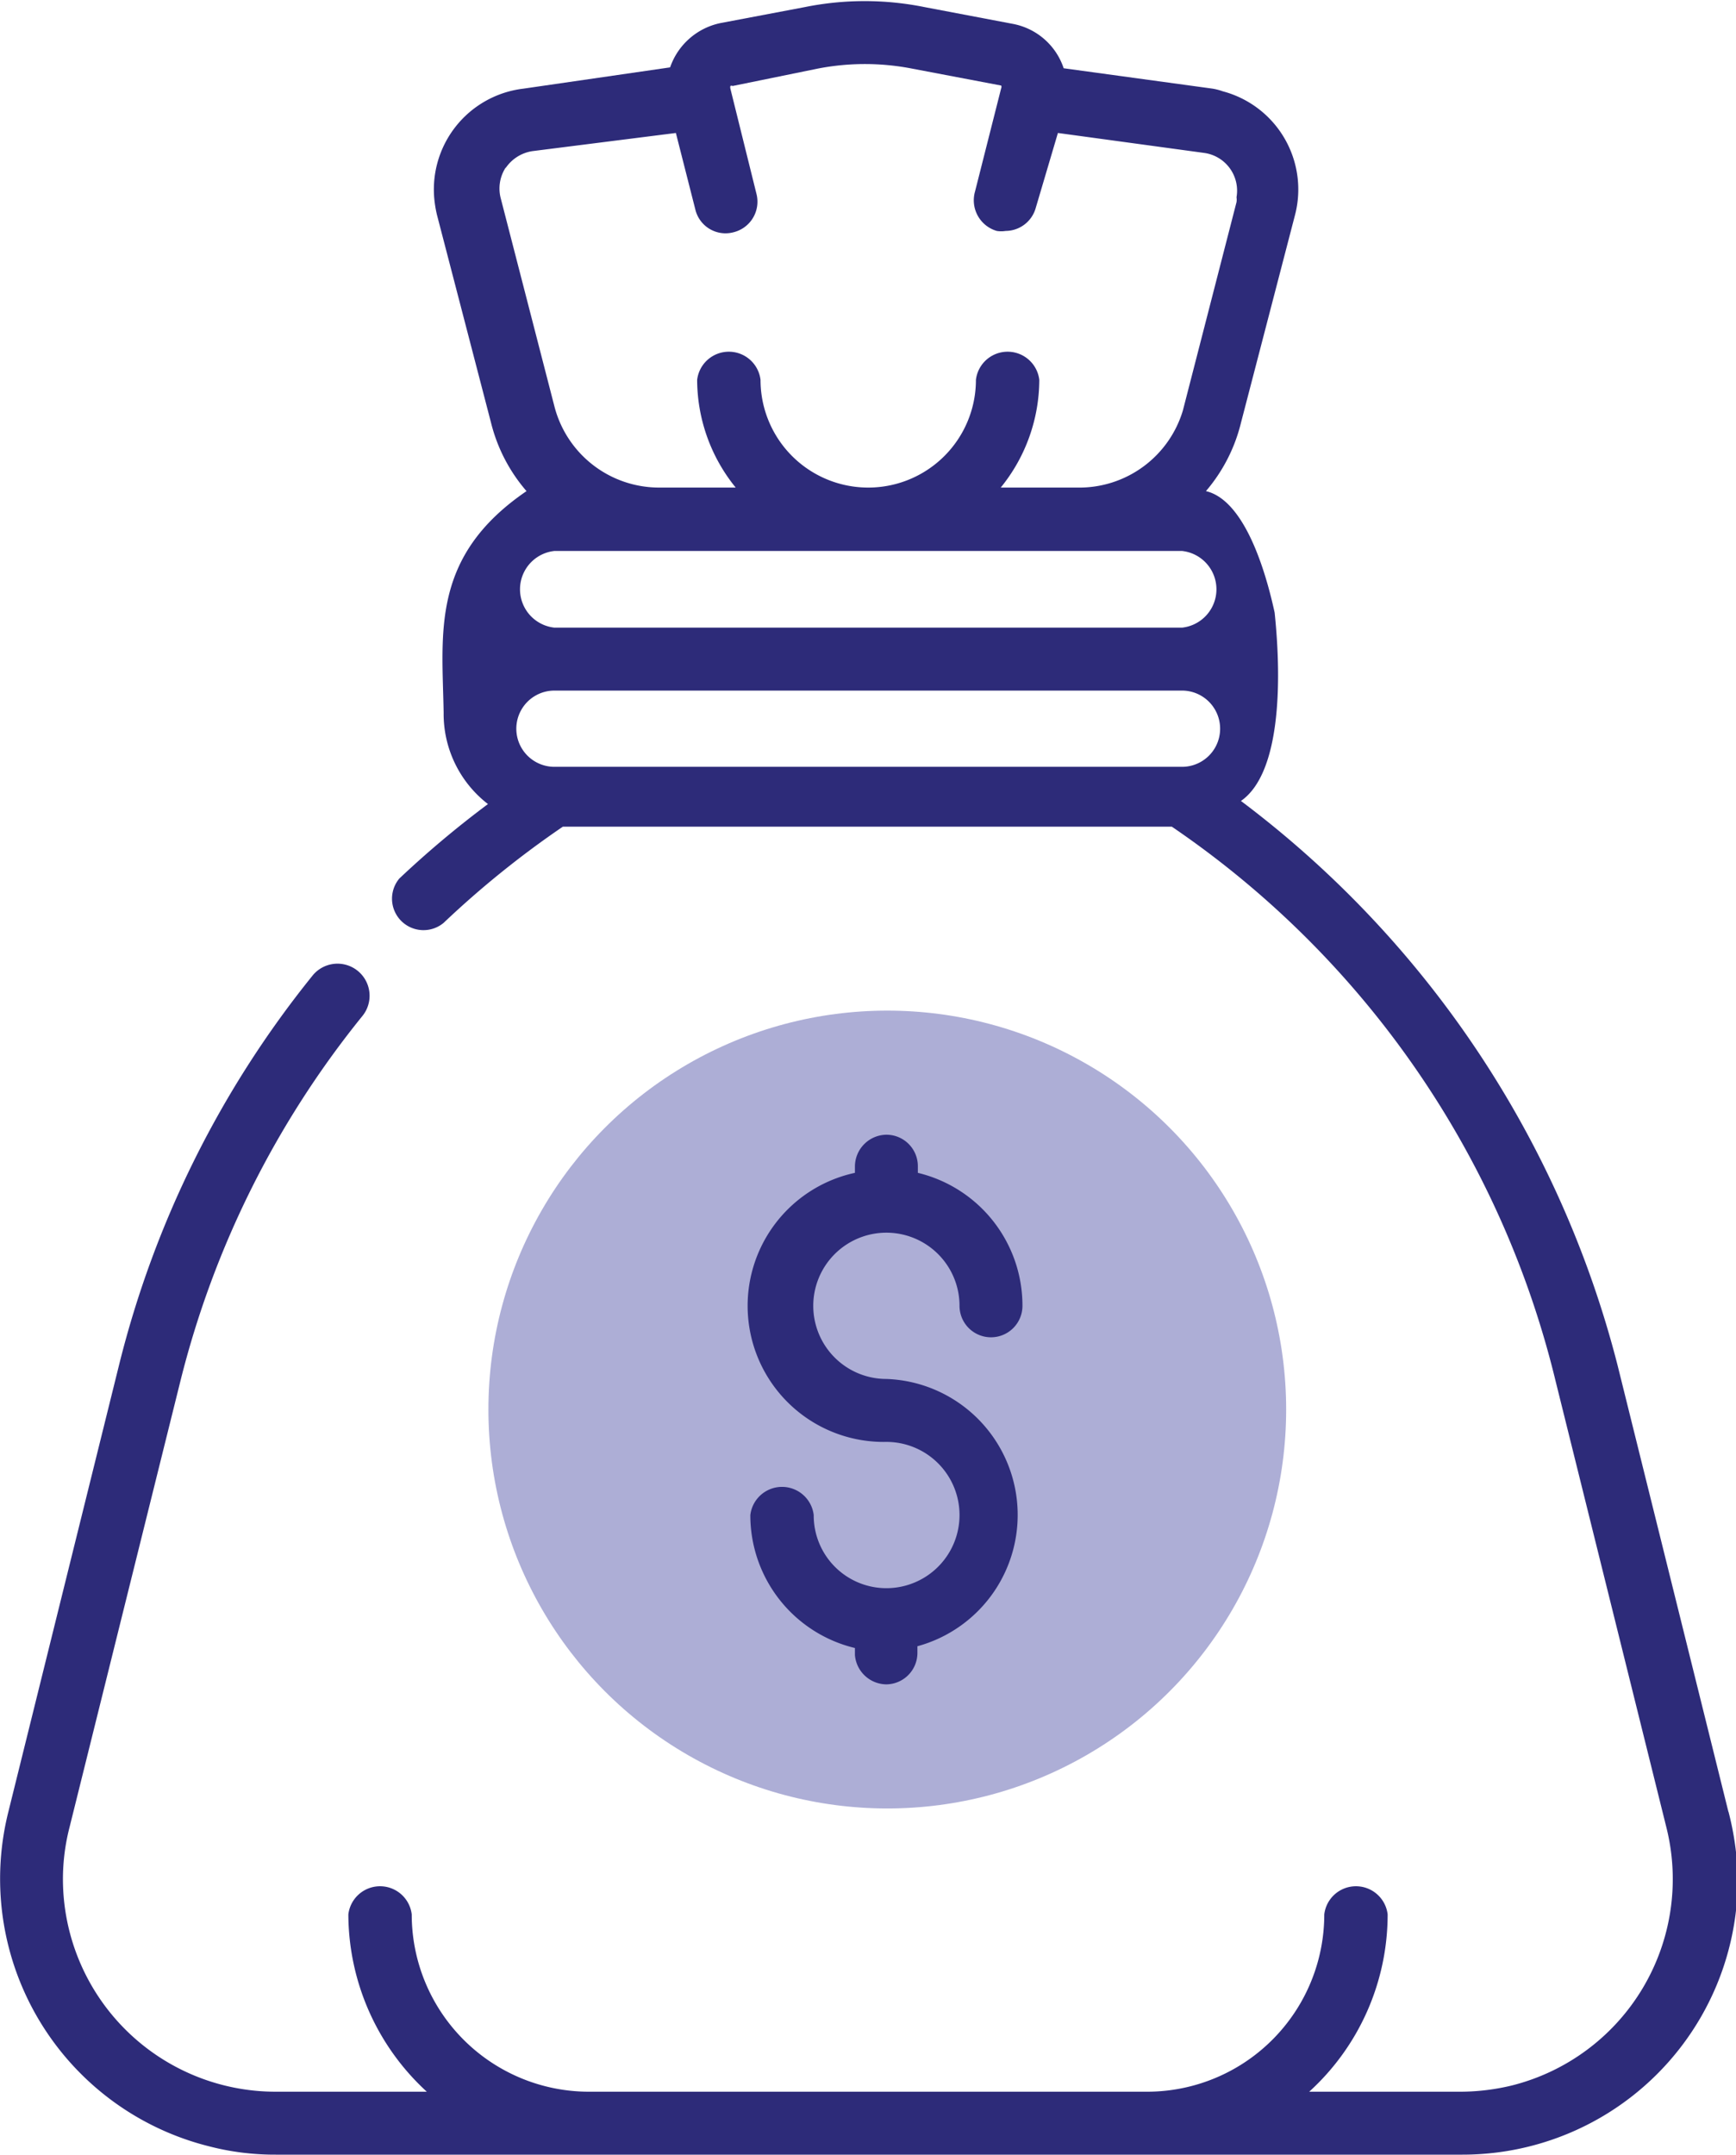
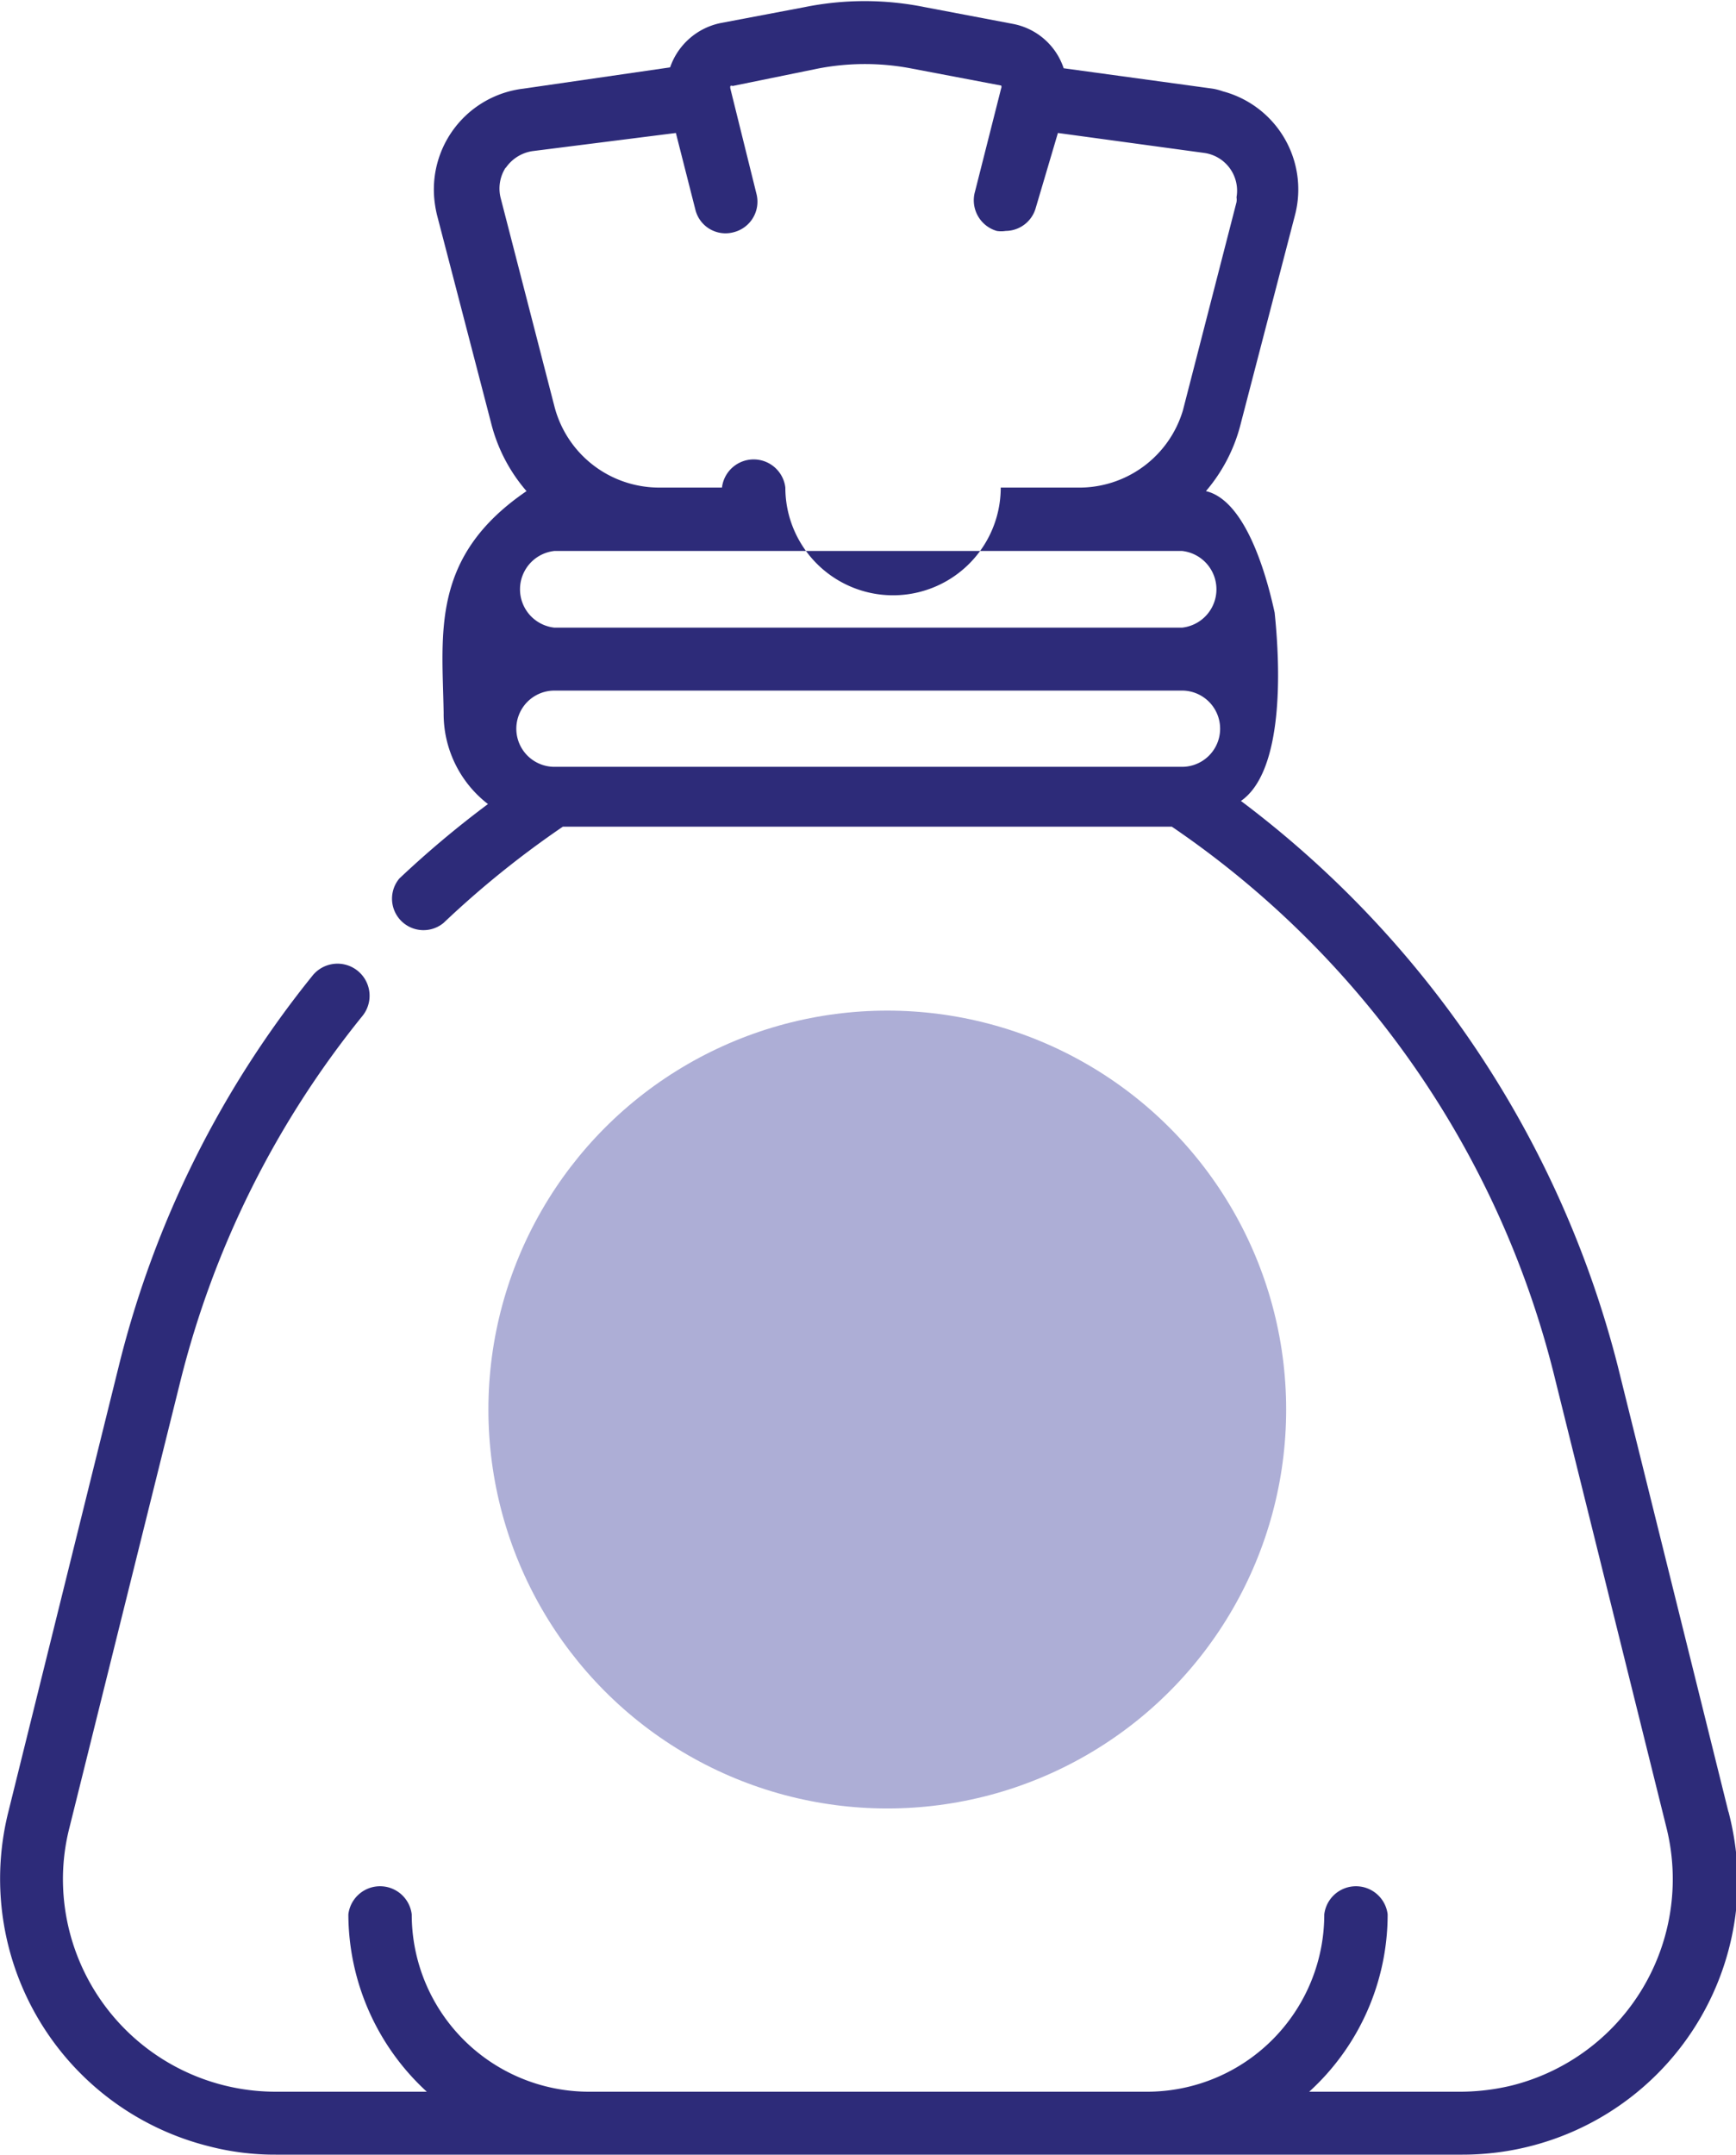
<svg xmlns="http://www.w3.org/2000/svg" viewBox="0 0 39.17 48.61">
  <defs>
    <style>.cls-1{fill:#adaed6;}.cls-2{fill:#2d2b79;}</style>
  </defs>
  <g id="Ebene_2" data-name="Ebene 2">
    <g id="Ebene_1-2" data-name="Ebene 1">
      <g id="Gruppe_1256" data-name="Gruppe 1256">
        <circle id="Ellipse_9" data-name="Ellipse 9" class="cls-1" cx="20.02" cy="31.8" r="9" />
-         <path id="Pfad_3711" data-name="Pfad 3711" class="cls-2" d="M39,40.88l-2.5-10.07A23.07,23.07,0,0,0,28,18.07c.88-.61.93-2.62.76-4.25-.25-1.15-.74-2.55-1.55-2.74A3.73,3.73,0,0,0,28,9.54l1.22-4.69a2.29,2.29,0,0,0-1.63-2.79A1.31,1.31,0,0,0,27.36,2L24,1.54a1.5,1.5,0,0,0-1.14-1l-2-.38a6.82,6.82,0,0,0-2.7,0L16.26.52a1.53,1.53,0,0,0-1.14,1L11.81,2a2.29,2.29,0,0,0-2,2.58,2.56,2.56,0,0,0,.05.27l1.22,4.69a3.73,3.73,0,0,0,.8,1.54c-2.17,1.48-1.9,3.2-1.87,5a2.57,2.57,0,0,0,1,2.06,22.54,22.54,0,0,0-2,1.68.71.71,0,0,0,1,1,21.46,21.46,0,0,1,2.69-2.17H26.44A21.14,21.14,0,0,1,35.1,31.16l2.5,10.07a4.8,4.8,0,0,1-3.49,5.82,5,5,0,0,1-1.15.14H29.54a5.41,5.41,0,0,0,1.77-4,.72.72,0,0,0-1.43,0v0a4,4,0,0,1-4,4H13.29a4,4,0,0,1-4-4,.72.72,0,0,0-1.43,0,5.45,5.45,0,0,0,1.77,4H6.22a4.8,4.8,0,0,1-4.8-4.8,4.69,4.69,0,0,1,.15-1.17l2.5-10.06a21.26,21.26,0,0,1,4.1-8.23A.71.71,0,1,0,7.06,22h0a22.67,22.67,0,0,0-4.37,8.78L.19,40.87a6.22,6.22,0,0,0,4.52,7.55,5.9,5.9,0,0,0,1.51.19H33a6.21,6.21,0,0,0,6.21-6.22A6.51,6.51,0,0,0,39,40.87ZM26.66,17.3H12.51a.86.86,0,1,1,0-1.72H26.67a.86.86,0,0,1,0,1.72h0ZM11.41,3.79a.89.89,0,0,1,.6-.38L15.25,3l.44,1.73a.7.7,0,0,0,.86.51.71.71,0,0,0,.52-.86L16.48,2a.13.13,0,0,1,0-.06.05.05,0,0,1,.05,0l1.91-.39a5.56,5.56,0,0,1,2.15,0l2,.38a.1.1,0,0,1,0,0,.07.07,0,0,1,0,.06L22,4.32a.72.72,0,0,0,.49.89h0a.64.64,0,0,0,.2,0,.71.71,0,0,0,.68-.52L23.87,3l3.3.45a.86.86,0,0,1,.73,1,.36.36,0,0,1,0,.11l-1.21,4.7A2.44,2.44,0,0,1,24.31,11H22.58a3.87,3.87,0,0,0,.87-2.43.72.72,0,0,0-1.43,0v0a2.43,2.43,0,1,1-4.86,0h0a.72.72,0,0,0-1.43,0A3.87,3.87,0,0,0,16.6,11H14.87a2.44,2.44,0,0,1-2.36-1.83L11.3,4.48a.87.87,0,0,1,.11-.7Zm1.1,8.64H26.67a.87.87,0,0,1,0,1.73H12.51a.87.87,0,0,1,0-1.73Z" />
-         <path id="Pfad_3712" data-name="Pfad 3712" class="cls-2" d="M20,35.83a1.64,1.64,0,0,1-1.64-1.65.72.72,0,0,0-1.43,0v0a3.08,3.08,0,0,0,2.36,3v.16A.72.72,0,0,0,20,38a.71.71,0,0,0,.7-.7v-.16A3.07,3.07,0,0,0,20,31.11a1.65,1.65,0,1,1,1.65-1.65h0a.71.71,0,1,0,1.42,0v0a3.08,3.08,0,0,0-2.36-3v-.15a.71.71,0,0,0-.72-.71.72.72,0,0,0-.7.71v.15A3.07,3.07,0,0,0,20,32.53a1.65,1.65,0,1,1,0,3.3Z" />
+         <path id="Pfad_3711" data-name="Pfad 3711" class="cls-2" d="M39,40.88l-2.5-10.07A23.07,23.07,0,0,0,28,18.07c.88-.61.93-2.62.76-4.25-.25-1.15-.74-2.55-1.55-2.74A3.73,3.73,0,0,0,28,9.54l1.22-4.69a2.29,2.29,0,0,0-1.63-2.79A1.31,1.31,0,0,0,27.36,2L24,1.54a1.5,1.5,0,0,0-1.14-1l-2-.38a6.82,6.82,0,0,0-2.7,0L16.26.52a1.53,1.53,0,0,0-1.14,1L11.81,2a2.29,2.29,0,0,0-2,2.58,2.56,2.56,0,0,0,.05.27l1.22,4.69a3.73,3.73,0,0,0,.8,1.54c-2.17,1.48-1.9,3.2-1.87,5a2.57,2.57,0,0,0,1,2.06,22.54,22.54,0,0,0-2,1.68.71.71,0,0,0,1,1,21.46,21.46,0,0,1,2.69-2.17H26.44A21.14,21.14,0,0,1,35.1,31.16l2.5,10.07a4.8,4.8,0,0,1-3.49,5.82,5,5,0,0,1-1.15.14H29.54a5.41,5.41,0,0,0,1.77-4,.72.72,0,0,0-1.43,0v0a4,4,0,0,1-4,4H13.29a4,4,0,0,1-4-4,.72.72,0,0,0-1.43,0,5.45,5.45,0,0,0,1.77,4H6.22a4.8,4.8,0,0,1-4.8-4.8,4.69,4.69,0,0,1,.15-1.17l2.5-10.06a21.26,21.26,0,0,1,4.1-8.23A.71.71,0,1,0,7.06,22h0a22.67,22.67,0,0,0-4.37,8.78L.19,40.87a6.22,6.22,0,0,0,4.52,7.55,5.9,5.9,0,0,0,1.51.19H33a6.21,6.21,0,0,0,6.21-6.22A6.51,6.51,0,0,0,39,40.87ZM26.66,17.3H12.51a.86.86,0,1,1,0-1.72H26.67a.86.86,0,0,1,0,1.72h0ZM11.41,3.79a.89.89,0,0,1,.6-.38L15.25,3l.44,1.73a.7.7,0,0,0,.86.51.71.71,0,0,0,.52-.86L16.48,2a.13.13,0,0,1,0-.06.05.05,0,0,1,.05,0l1.91-.39a5.56,5.56,0,0,1,2.15,0l2,.38a.1.1,0,0,1,0,0,.07.07,0,0,1,0,.06L22,4.32a.72.72,0,0,0,.49.89h0a.64.64,0,0,0,.2,0,.71.71,0,0,0,.68-.52L23.87,3l3.3.45a.86.86,0,0,1,.73,1,.36.36,0,0,1,0,.11l-1.21,4.7A2.44,2.44,0,0,1,24.31,11H22.58v0a2.43,2.43,0,1,1-4.86,0h0a.72.72,0,0,0-1.43,0A3.87,3.87,0,0,0,16.6,11H14.87a2.44,2.44,0,0,1-2.36-1.83L11.3,4.48a.87.87,0,0,1,.11-.7Zm1.1,8.64H26.67a.87.87,0,0,1,0,1.73H12.51a.87.87,0,0,1,0-1.73Z" />
      </g>
    </g>
  </g>
</svg>